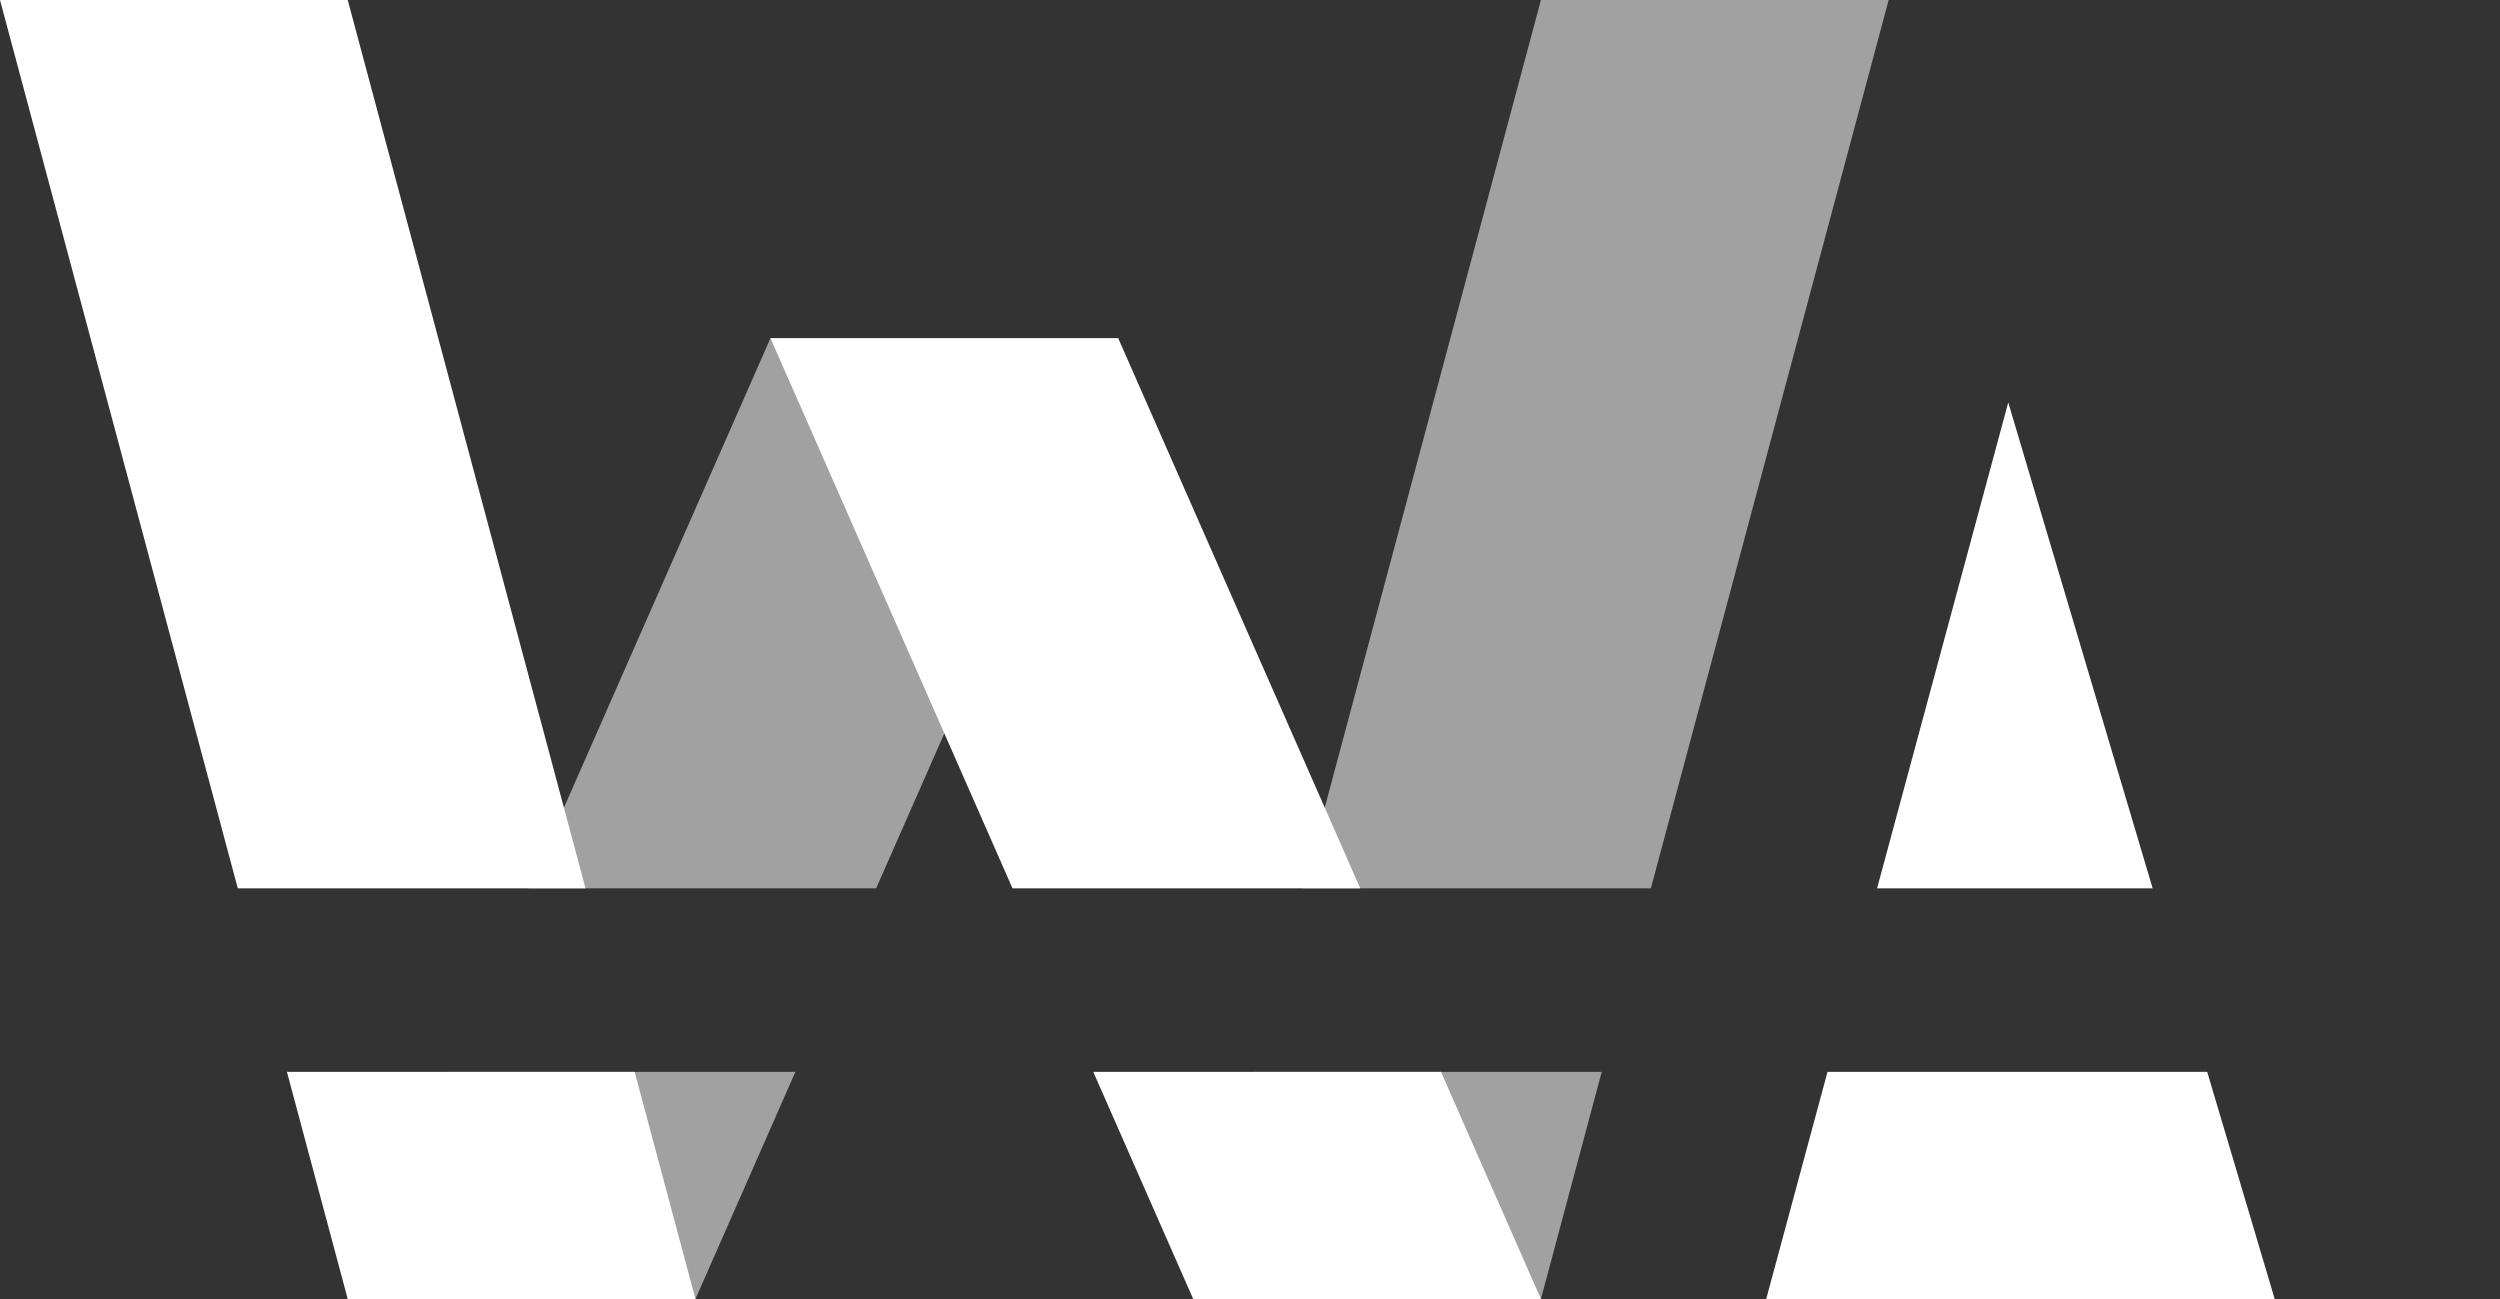
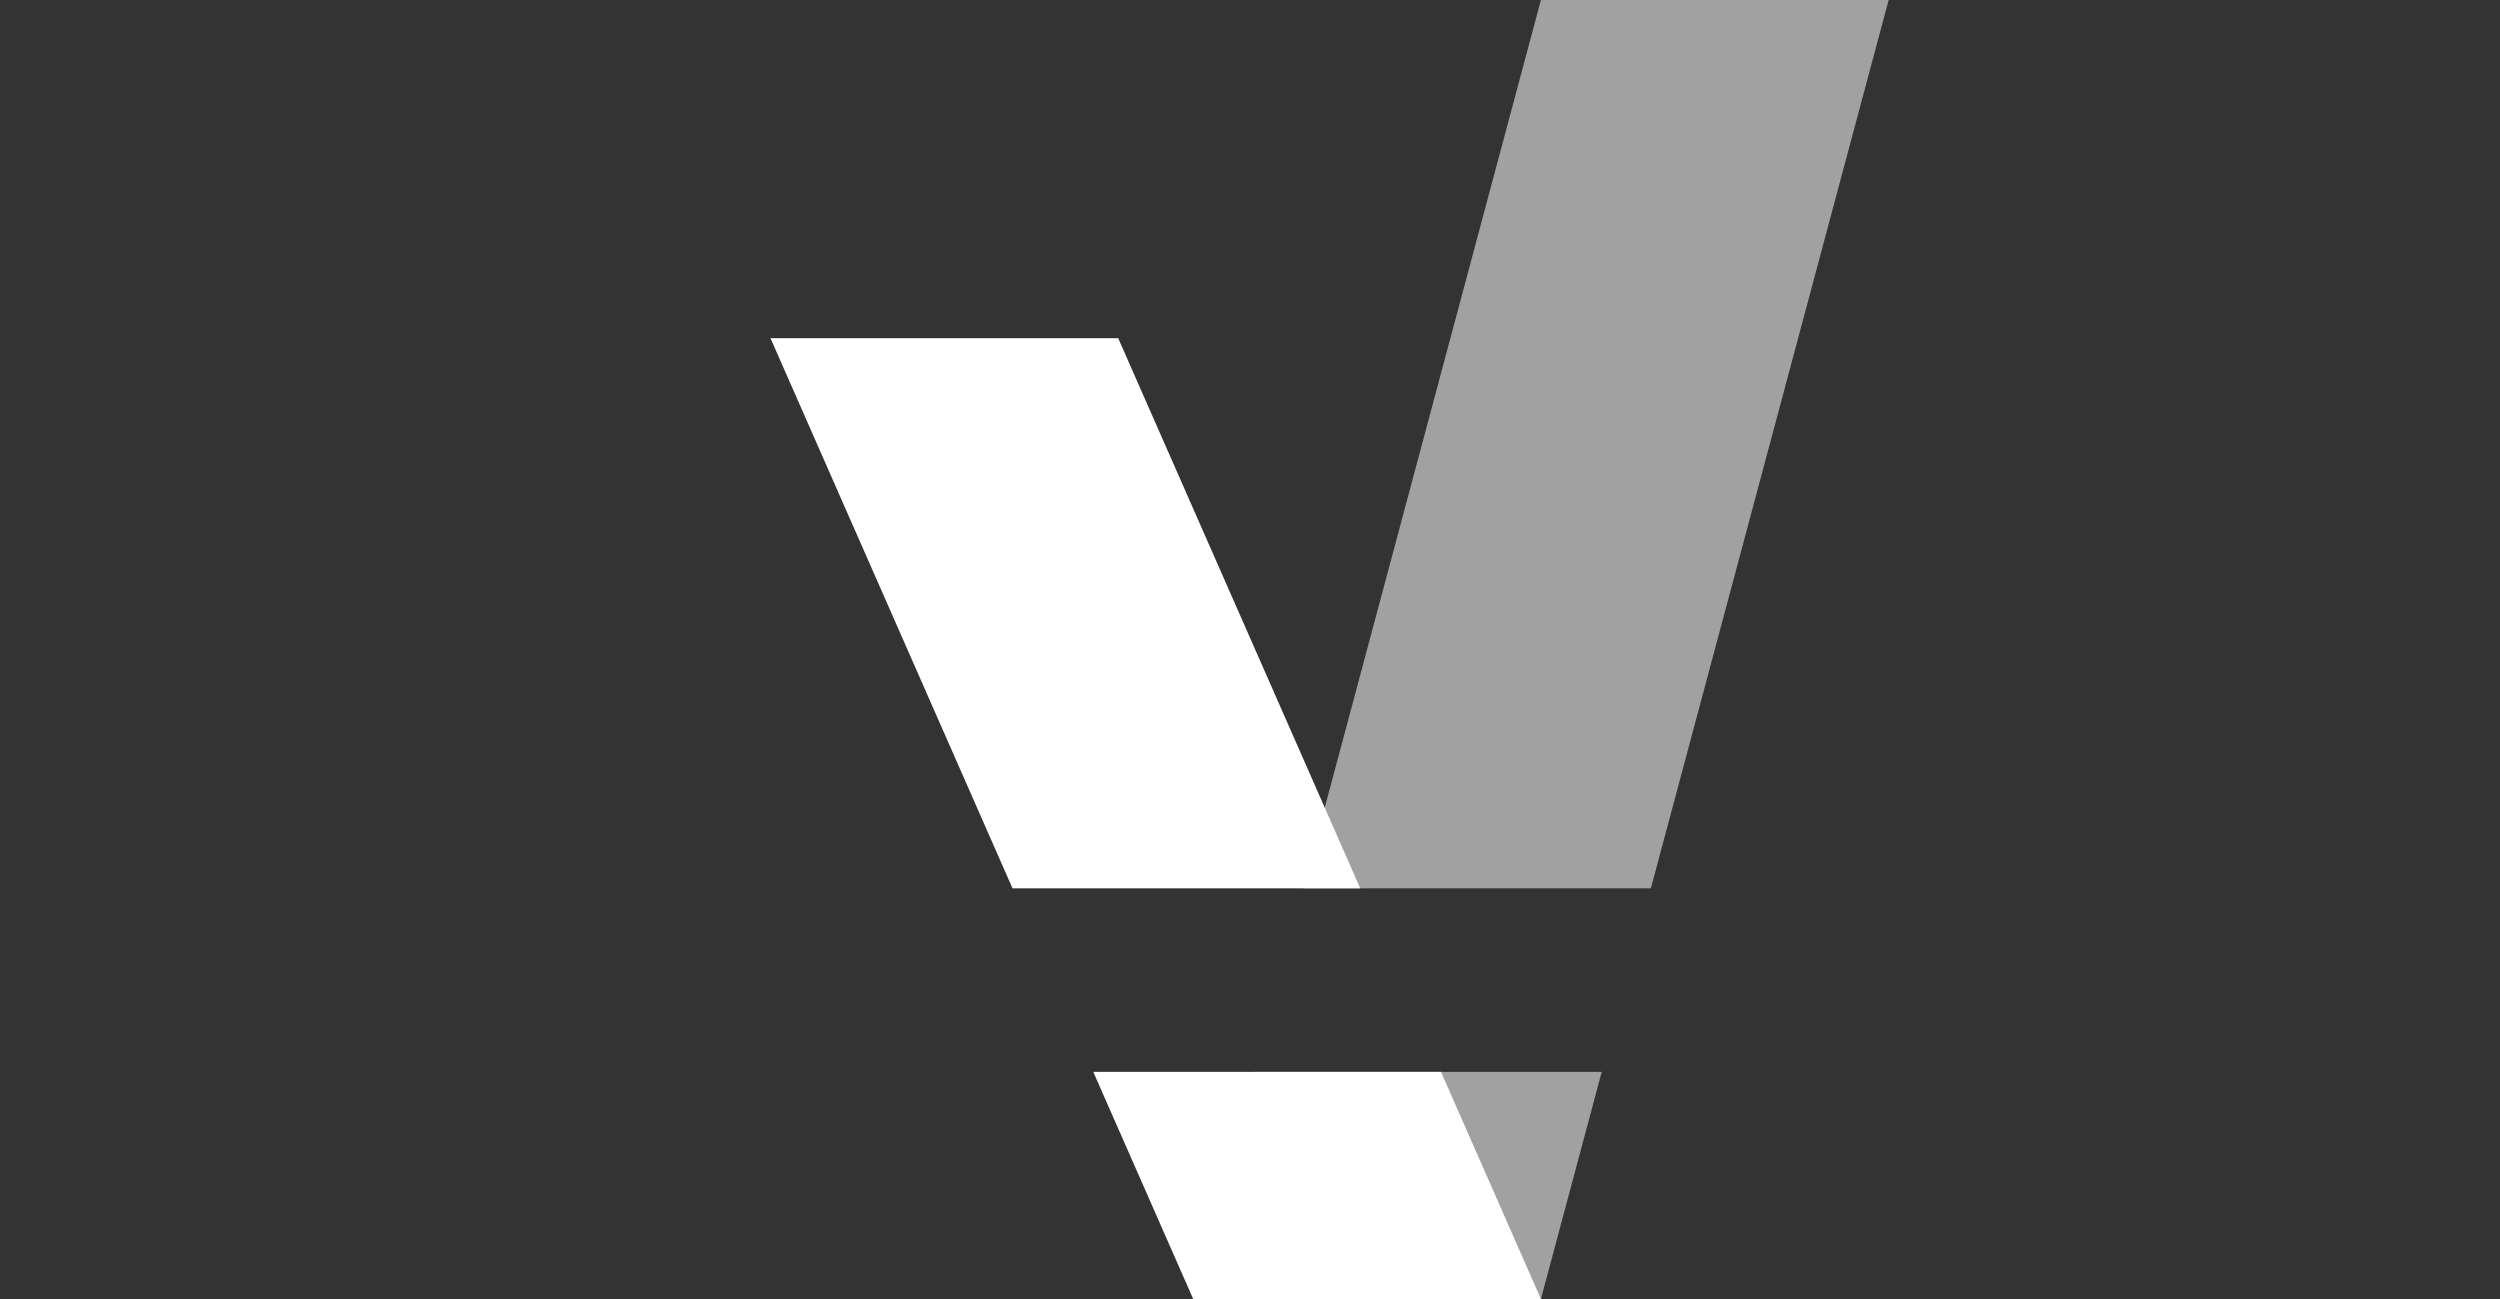
<svg xmlns="http://www.w3.org/2000/svg" width="532.252" height="276.563" viewBox="0 0 532.252 276.563" id="svg2" version="1.1">
  <rect x="0" y="0" width="532.252" height="276.563" fill="#333333" stroke="none" />
  <defs id="defs4" />
  <g id="layer1" transform="translate(901.323,-744.978)">
    <g id="g4328">
      <path id="rect4324-6" d="m -573.259,744.978 -50.625,189.121 74.031,0 50.625,-189.121 -74.031,0 z m -61.088,228.203 -12.945,48.359 74.033,0 12.945,-48.359 -74.033,0 z" style="fill:#ffffff;fill-opacity:1;opacity:0.54" />
-       <path id="rect4324-1" d="m -737.29,816.978 -51.529,117.121 74.031,0 51.529,-117.121 -74.031,0 z m -68.725,156.203 -21.275,48.359 74.031,0 21.275,-48.359 -74.031,0 z" style="fill:#ffffff;fill-opacity:1;opacity:0.54" />
-       <path id="rect4324" d="m -901.323,744.978 50.625,189.121 74.031,0 -50.625,-189.121 -74.031,0 z m 61.086,228.203 12.945,48.359 74.031,0 -12.945,-48.359 -74.031,0 z" style="fill:#ffffff;fill-opacity:1" />
      <path id="rect4324-1-4" d="m -737.29,816.978 51.529,117.121 74.031,0 -51.529,-117.121 -74.031,0 z m 68.725,156.203 21.275,48.359 74.031,0 -21.275,-48.359 -74.031,0 z" style="fill:#ffffff;fill-opacity:1" />
-       <path id="rect3374" d="m -473.767,830.656 -27.924,103.443 58.666,0 -30.742,-103.443 z m -38.475,142.525 -13.055,48.359 108.26,0 -14.373,-48.359 -80.832,0 z" style="fill:#ffffff;fill-opacity:1" />
      <path id="path5048" d="m -901.323,744.978 532.252,0 0,276.563 -532.252,0 z" style="fill:none" />
    </g>
  </g>
</svg>